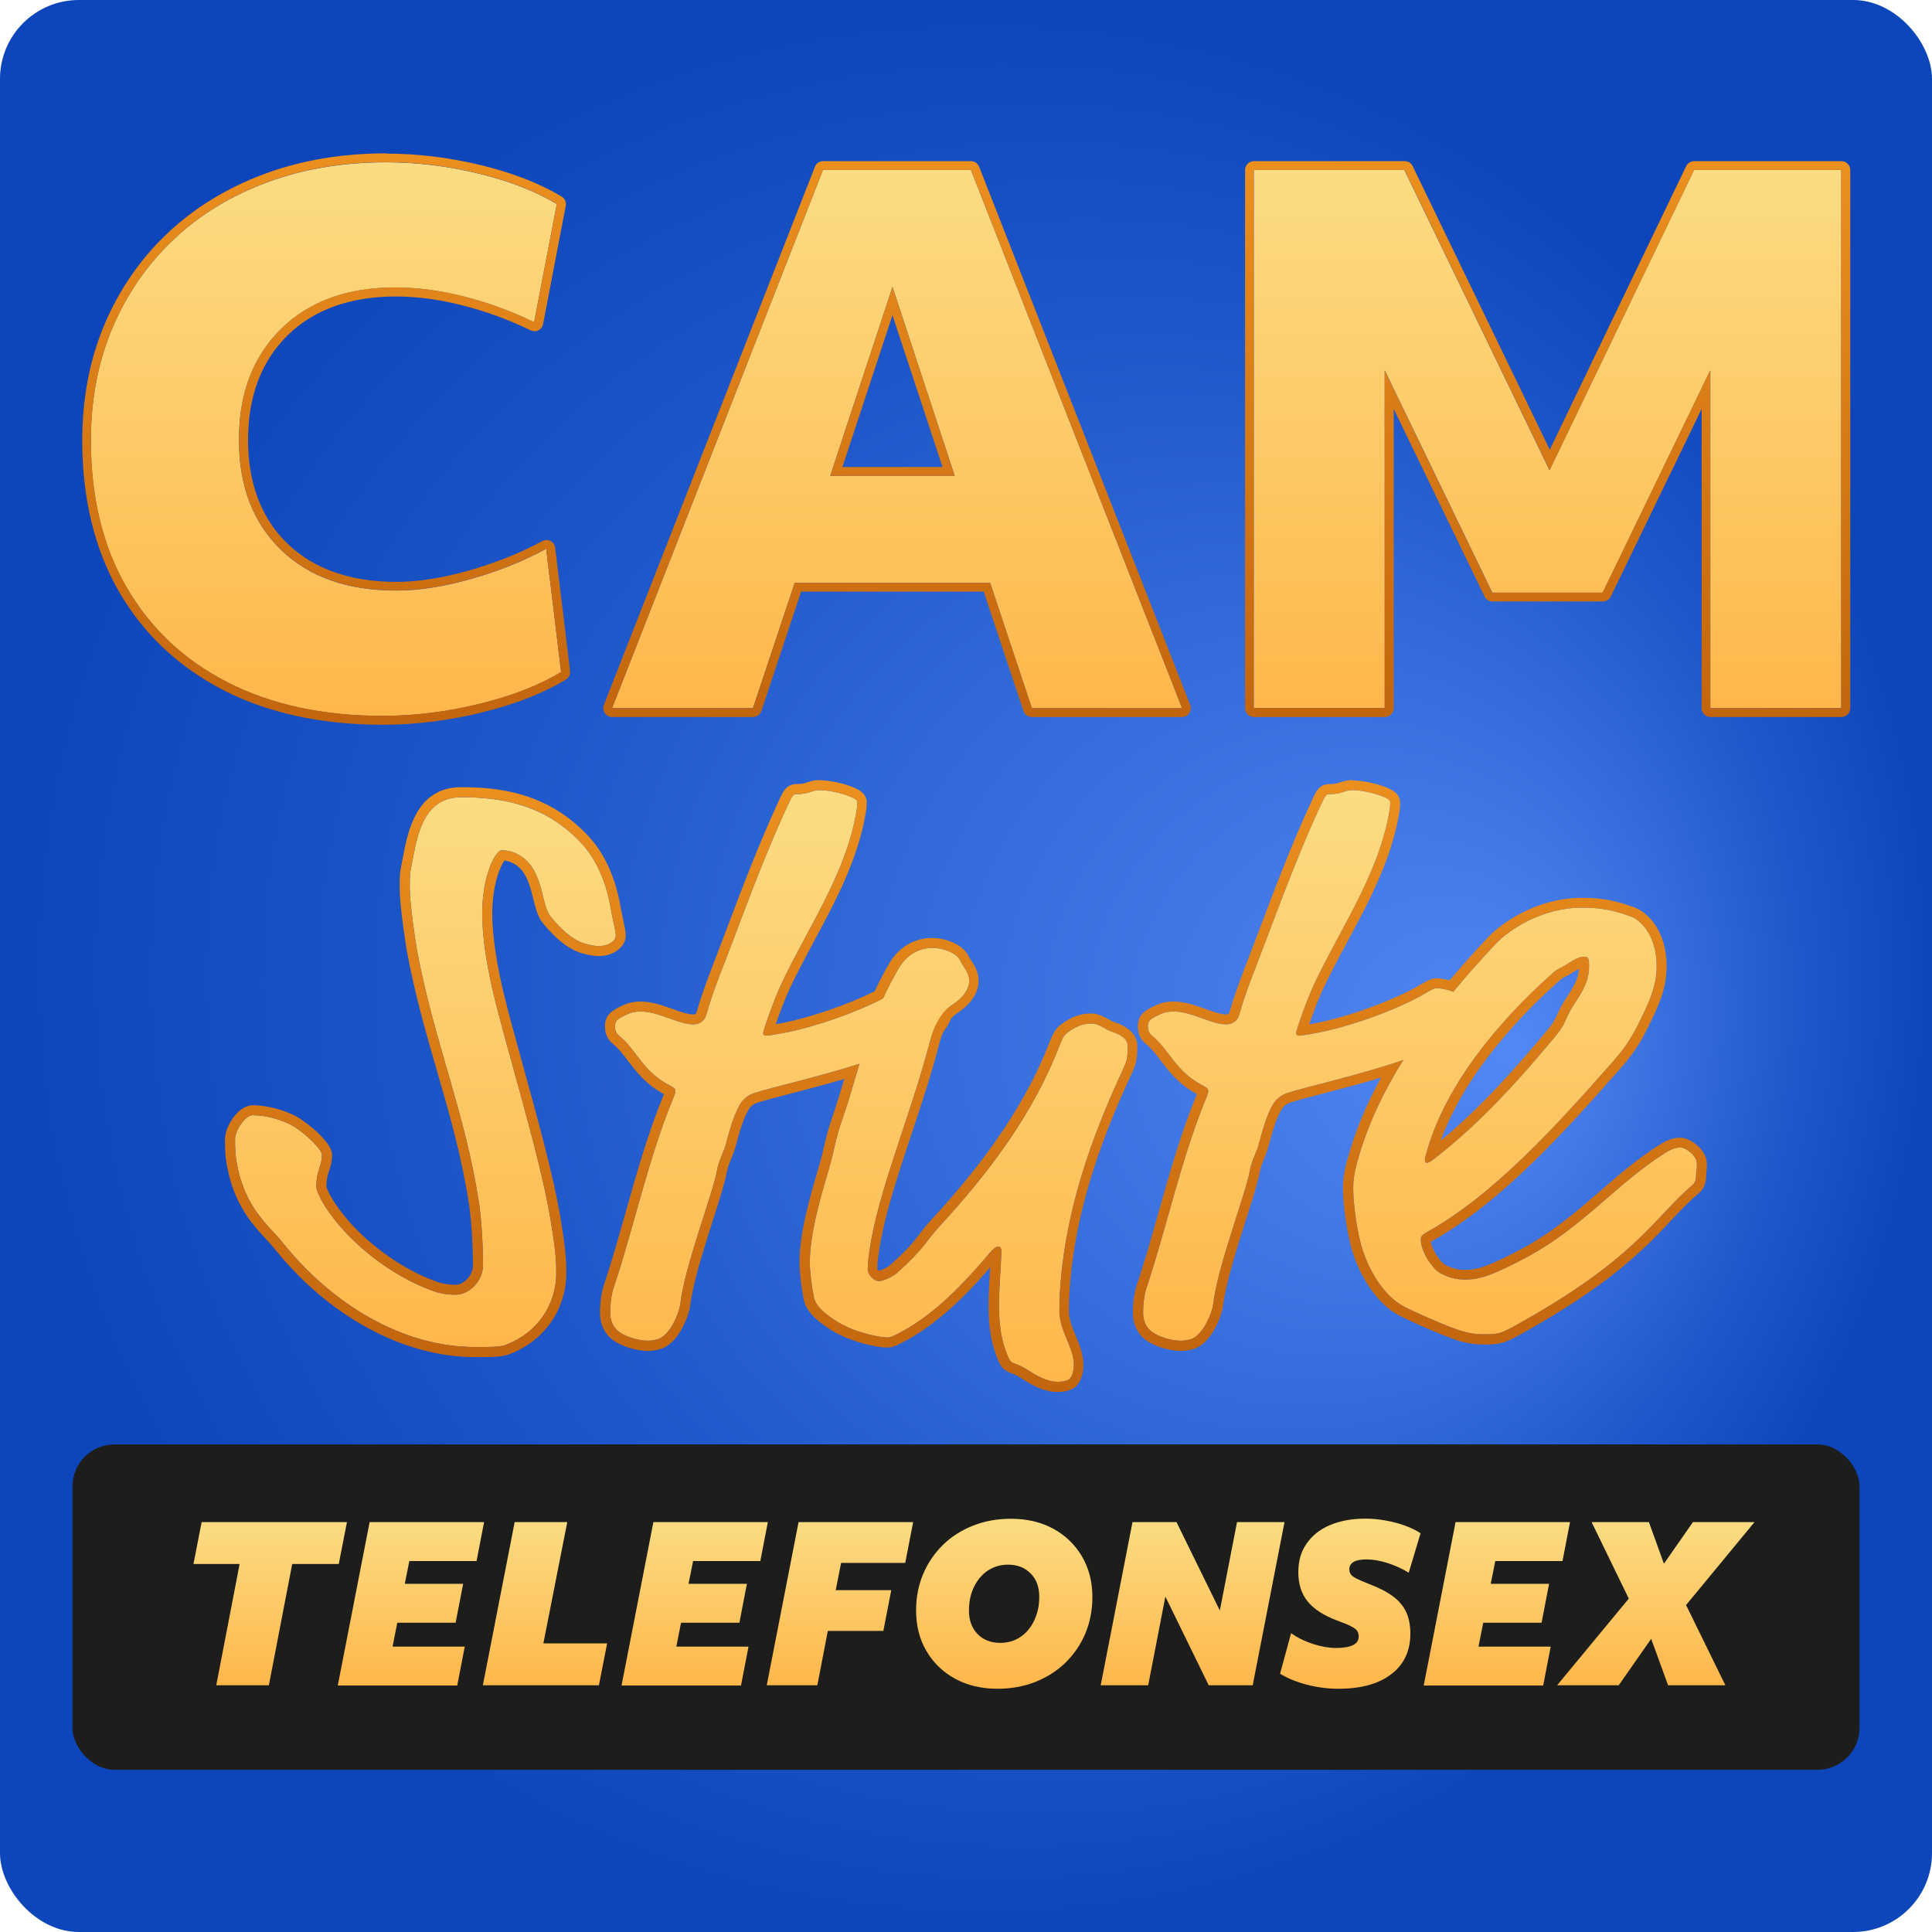
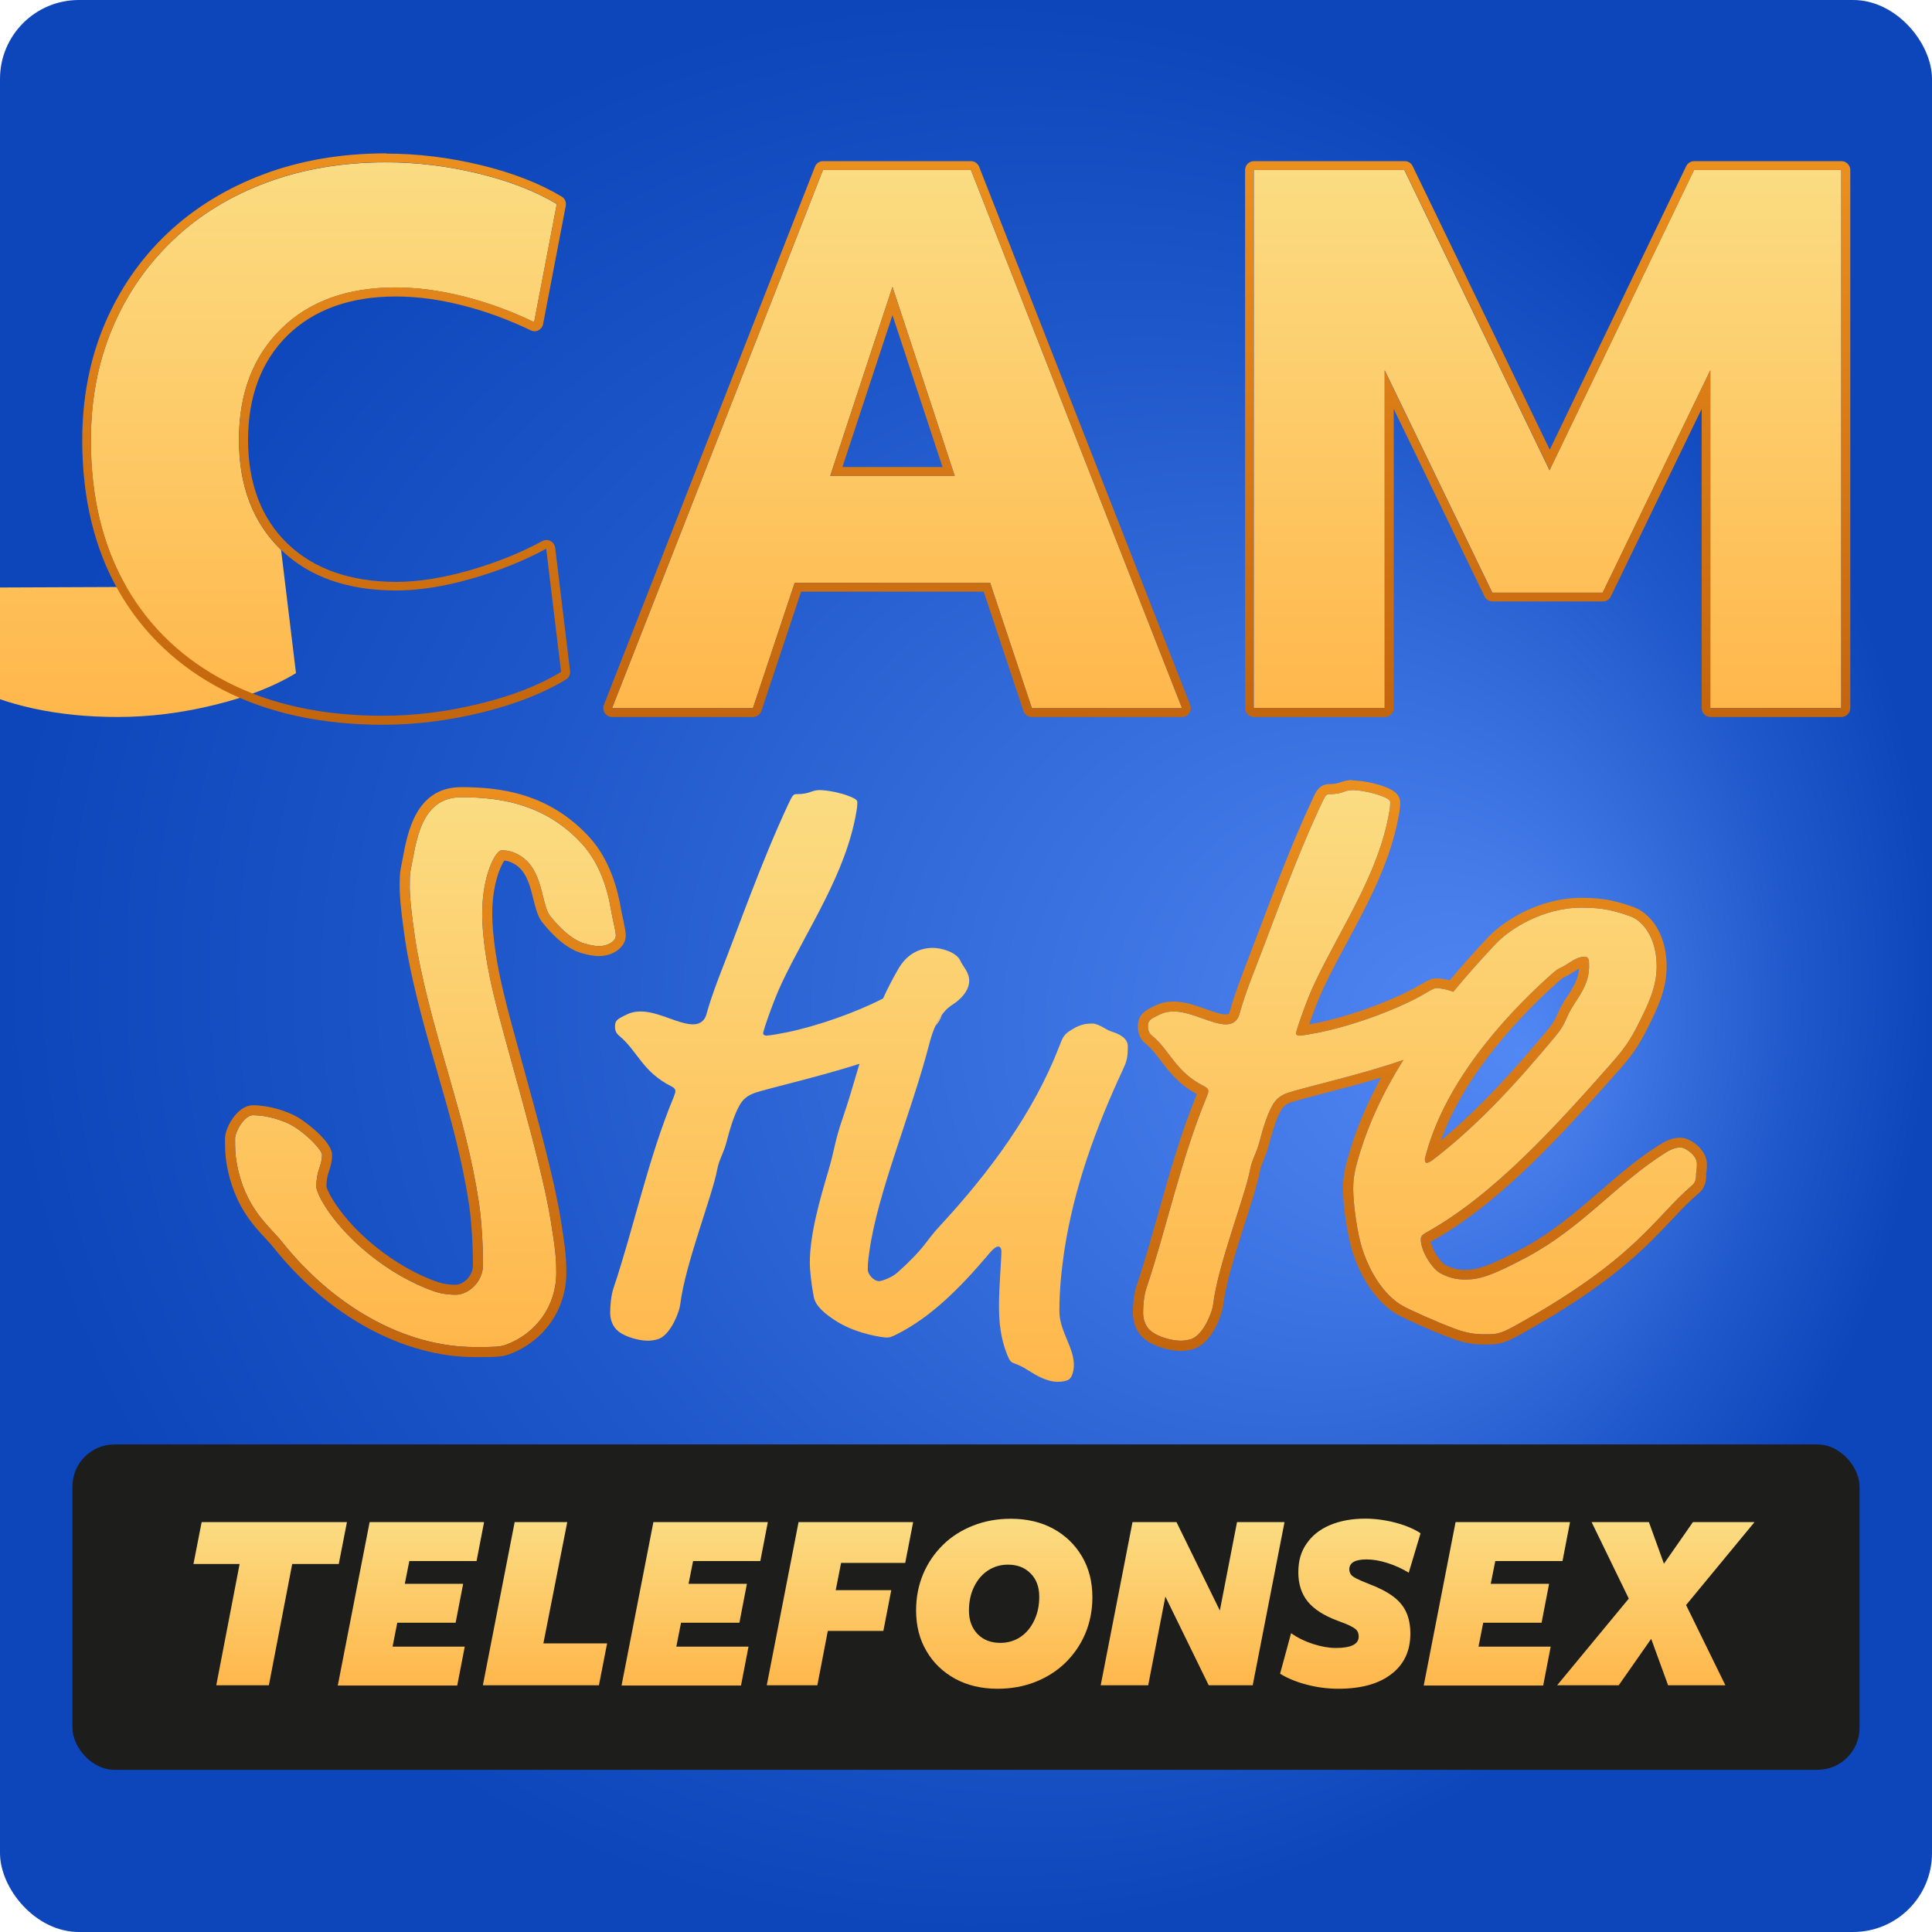
<svg xmlns="http://www.w3.org/2000/svg" xmlns:xlink="http://www.w3.org/1999/xlink" id="a" viewBox="0 0 144 144">
  <defs>
    <style>.aa{fill:url(#j);}.ab{fill:url(#p);}.ac{fill:url(#m);}.ad{fill:url(#r);}.ae{fill:url(#h);}.af{fill:url(#t);}.ag{fill:url(#i);}.ah{fill:url(#l);}.ai{fill:url(#s);}.aj{fill:url(#q);}.ak{fill:url(#f);}.al{fill:url(#g);}.am{fill:url(#n);}.an{fill:url(#e);}.ao{fill:url(#v);}.ap{fill:url(#y);}.aq{fill:url(#o);}.ar{fill:url(#d);}.as{fill:url(#x);}.at{fill:url(#b);}.au{fill:url(#u);}.av{fill:url(#z);}.aw{fill:url(#c);}.ax{fill:url(#w);}.ay{fill:url(#k);}.az{fill:#1d1d1b;}</style>
    <radialGradient id="b" cx="72" cy="72" fx="113.59" fy="78.49" r="72" gradientUnits="userSpaceOnUse">
      <stop offset="0" stop-color="#5288f4" />
      <stop offset=".67" stop-color="#1f58ca" />
      <stop offset="1" stop-color="#0c46ba" />
    </radialGradient>
    <linearGradient id="c" x1="24.29" y1="53.36" x2="24.29" y2="12.09" gradientUnits="userSpaceOnUse">
      <stop offset="0" stop-color="#ffb74b" />
      <stop offset="1" stop-color="#fbdc82" />
    </linearGradient>
    <linearGradient id="d" x1="24.29" y1="54.02" x2="24.29" y2="11.43" gradientUnits="userSpaceOnUse">
      <stop offset="0" stop-color="#c3650d" />
      <stop offset="1" stop-color="#eb8f1e" />
    </linearGradient>
    <linearGradient id="e" x1="66.85" y1="52.78" x2="66.85" y2="12.67" xlink:href="#c" />
    <linearGradient id="f" x1="66.85" y1="53.44" x2="66.85" y2="12.01" xlink:href="#d" />
    <linearGradient id="g" x1="115.33" y1="52.78" x2="115.33" y2="12.67" xlink:href="#c" />
    <linearGradient id="h" x1="115.33" y1="53.44" x2="115.33" y2="12.01" xlink:href="#d" />
    <linearGradient id="i" x1="31.71" y1="100.4" x2="31.71" y2="59.42" xlink:href="#c" />
    <linearGradient id="j" x1="31.71" y1="101.15" x2="31.71" y2="58.67" xlink:href="#d" />
    <linearGradient id="k" x1="69.95" y1="76.49" x2="69.95" y2="75.66" xlink:href="#c" />
    <linearGradient id="l" x1="69.95" y1="77.24" x2="69.95" y2="74.91" xlink:href="#d" />
    <linearGradient id="m" x1="64.77" y1="102.99" x2="64.77" y2="58.89" xlink:href="#c" />
    <linearGradient id="n" x1="64.77" y1="103.74" x2="64.77" y2="58.14" xlink:href="#d" />
    <linearGradient id="o" x1="105.84" y1="99.93" x2="105.84" y2="58.89" xlink:href="#c" />
    <linearGradient id="p" x1="105.84" y1="100.68" x2="105.84" y2="58.14" xlink:href="#d" />
    <linearGradient id="q" x1="20.15" y1="125.61" x2="20.15" y2="113.45" xlink:href="#c" />
    <linearGradient id="r" x1="30.63" y1="125.61" x2="30.63" y2="113.45" xlink:href="#c" />
    <linearGradient id="s" x1="40.63" y1="125.61" x2="40.63" y2="113.45" xlink:href="#c" />
    <linearGradient id="t" x1="51.78" y1="125.61" x2="51.78" y2="113.45" xlink:href="#c" />
    <linearGradient id="u" x1="62.6" y1="125.61" x2="62.6" y2="113.45" xlink:href="#c" />
    <linearGradient id="v" x1="74.85" y1="125.87" x2="74.85" y2="113.19" xlink:href="#c" />
    <linearGradient id="w" x1="88.89" y1="125.61" x2="88.89" y2="113.45" xlink:href="#c" />
    <linearGradient id="x" x1="100.65" y1="125.87" x2="100.65" y2="113.19" xlink:href="#c" />
    <linearGradient id="y" x1="111.57" y1="125.61" x2="111.57" y2="113.45" xlink:href="#c" />
    <linearGradient id="z" x1="123.42" y1="125.61" x2="123.42" y2="113.45" xlink:href="#c" />
  </defs>
  <rect class="at" width="144" height="144" rx="5.88" ry="5.88" />
  <g>
    <g>
      <g>
-         <path class="aw" d="M9.41,43.75c-1.76-3.06-2.64-6.7-2.64-10.92,0-3.06,.54-5.86,1.61-8.39,1.07-2.53,2.59-4.72,4.54-6.57,1.95-1.85,4.27-3.27,6.97-4.27,2.69-1,5.66-1.5,8.89-1.5,2.29,0,4.58,.28,6.89,.84,2.3,.56,4.25,1.32,5.83,2.27l-1.69,8.81c-1.65-.81-3.38-1.44-5.17-1.9-1.79-.46-3.52-.69-5.17-.69-3.59,0-6.43,1.03-8.52,3.09-2.09,2.06-3.14,4.81-3.14,8.26s1.05,6.18,3.14,8.21c2.09,2.02,4.95,3.03,8.58,3.03,1.69,0,3.55-.29,5.59-.87,2.04-.58,3.91-1.33,5.59-2.24l1.11,9.18c-1.62,.99-3.64,1.78-6.07,2.37-2.43,.6-4.84,.9-7.23,.9-4.47,0-8.33-.84-11.58-2.51-3.25-1.67-5.76-4.04-7.52-7.1Z" />
+         <path class="aw" d="M9.41,43.75c-1.76-3.06-2.64-6.7-2.64-10.92,0-3.06,.54-5.86,1.61-8.39,1.07-2.53,2.59-4.72,4.54-6.57,1.95-1.85,4.27-3.27,6.97-4.27,2.69-1,5.66-1.5,8.89-1.5,2.29,0,4.58,.28,6.89,.84,2.3,.56,4.25,1.32,5.83,2.27l-1.69,8.81c-1.65-.81-3.38-1.44-5.17-1.9-1.79-.46-3.52-.69-5.17-.69-3.59,0-6.43,1.03-8.52,3.09-2.09,2.06-3.14,4.81-3.14,8.26s1.05,6.18,3.14,8.21l1.11,9.18c-1.62,.99-3.64,1.78-6.07,2.37-2.43,.6-4.84,.9-7.23,.9-4.47,0-8.33-.84-11.58-2.51-3.25-1.67-5.76-4.04-7.52-7.1Z" />
        <path class="ar" d="M28.78,12.09c2.29,0,4.58,.28,6.89,.84,2.3,.56,4.25,1.32,5.83,2.27l-1.69,8.81c-1.65-.81-3.38-1.44-5.17-1.9-1.79-.46-3.52-.69-5.17-.69-3.59,0-6.43,1.03-8.52,3.09-2.09,2.06-3.14,4.81-3.14,8.26s1.05,6.18,3.14,8.21c2.09,2.02,4.95,3.03,8.58,3.03,1.69,0,3.55-.29,5.59-.87,2.04-.58,3.91-1.33,5.59-2.24l1.11,9.18c-1.62,.99-3.64,1.78-6.07,2.37-2.43,.6-4.84,.9-7.23,.9-4.47,0-8.33-.84-11.58-2.51-3.25-1.67-5.76-4.04-7.52-7.1-1.76-3.06-2.64-6.7-2.64-10.92,0-3.06,.54-5.86,1.61-8.39,1.07-2.53,2.59-4.72,4.54-6.57,1.95-1.85,4.27-3.27,6.97-4.27,2.69-1,5.66-1.5,8.89-1.5m0-.66c-3.3,0-6.37,.52-9.12,1.55-2.76,1.03-5.18,2.51-7.19,4.41-2.01,1.9-3.59,4.19-4.69,6.79-1.1,2.6-1.66,5.51-1.66,8.65,0,4.32,.92,8.11,2.73,11.25,1.82,3.16,4.44,5.63,7.79,7.36,3.33,1.71,7.33,2.58,11.89,2.58,2.43,0,4.92-.31,7.39-.92,2.48-.61,4.59-1.44,6.25-2.45,.22-.13,.34-.39,.31-.64l-1.11-9.18c-.03-.22-.16-.41-.35-.51-.1-.05-.2-.07-.3-.07-.11,0-.22,.03-.31,.08-1.64,.89-3.47,1.62-5.46,2.19-1.97,.56-3.79,.85-5.41,.85-3.43,0-6.16-.96-8.12-2.85-1.95-1.88-2.94-4.49-2.94-7.73s.99-5.87,2.94-7.79c1.96-1.92,4.67-2.9,8.06-2.9,1.59,0,3.27,.22,5.01,.67,1.74,.44,3.44,1.07,5.05,1.85,.09,.04,.19,.07,.29,.07s.2-.02,.29-.07c.18-.09,.31-.26,.35-.47l1.69-8.81c.05-.27-.07-.55-.31-.69-1.63-.98-3.66-1.77-6.01-2.34-2.35-.57-4.72-.86-7.04-.86h0Z" />
      </g>
      <g>
        <path class="an" d="M61.34,12.67h11.03l15.73,40.11h-11.19l-3.11-9.34h-14.57l-3.11,9.34h-10.5L61.34,12.67Zm9.82,22.8l-4.64-14.09-4.64,14.09h9.29Z" />
        <path class="ak" d="M72.37,12.67l15.73,40.11h-11.19l-3.11-9.34h-14.57l-3.11,9.34h-10.5L61.34,12.67h11.03m-10.5,22.8h9.29l-4.64-14.09-4.64,14.09m10.5-23.46h-11.03c-.27,0-.52,.17-.61,.42l-15.73,40.11c-.08,.2-.05,.43,.07,.61s.33,.29,.54,.29h10.5c.28,0,.54-.18,.63-.45l2.96-8.89h13.61l2.96,8.89c.09,.27,.34,.45,.63,.45h11.19c.22,0,.42-.11,.54-.29,.12-.18,.15-.41,.07-.61l-15.73-40.11c-.1-.25-.34-.42-.61-.42h0Zm-9.59,22.8l3.73-11.32,3.73,11.32h-7.46Z" />
      </g>
      <g>
        <path class="al" d="M93.43,12.67h11.24l10.82,22.38,10.77-22.38h10.98V52.78h-9.76V27.6l-8.02,16.57h-8.23l-8.02-16.57v25.17h-9.76V12.67Z" />
        <path class="ae" d="M137.23,12.67V52.78h-9.76V27.6l-8.02,16.57h-8.23l-8.02-16.57v25.17h-9.76V12.67h11.24l10.82,22.38,10.77-22.38h10.98m0-.66h-10.98c-.25,0-.48,.15-.59,.37l-10.17,21.14-10.22-21.14c-.11-.23-.34-.37-.59-.37h-11.24c-.36,0-.66,.3-.66,.66V52.78c0,.36,.3,.66,.66,.66h9.76c.36,0,.66-.3,.66-.66V30.48l6.77,13.98c.11,.23,.34,.37,.59,.37h8.23c.25,0,.48-.14,.59-.37l6.77-13.98v22.3c0,.36,.3,.66,.66,.66h9.76c.36,0,.66-.3,.66-.66V12.67c0-.36-.3-.66-.66-.66h0Z" />
      </g>
    </g>
    <g>
      <g>
        <path class="ag" d="M45.54,67.82c.12,.72,.36,1.56,.36,1.92,0,.42-.6,.78-1.26,.78-.24,0-.6-.06-1.02-.18-1.14-.3-2.22-1.56-2.64-2.1-.66-.9-.48-3.48-2.28-4.5-.42-.24-.78-.36-1.32-.36-.42,0-1.44,1.8-1.44,4.74,0,.66,.06,2.7,.84,5.94,.9,3.84,3.48,12.12,4.26,16.86,.36,2.22,.42,2.88,.42,3.96,0,2.46-1.5,4.5-3.72,5.34-.48,.18-.96,.18-2.34,.18-5.34,0-10.62-3.12-14.4-7.86-.9-1.14-2.76-2.46-3.36-5.88-.12-.66-.12-1.2-.12-1.8,0-.54,.72-1.74,1.32-1.74,1.02,0,2.28,.36,3.06,.84,1.14,.72,2.1,1.8,2.1,2.1,0,.9-.42,1.08-.42,2.4,0,.24,.18,.6,.36,.96,1.56,2.82,5.1,5.7,8.46,6.84,.54,.18,1.08,.24,1.56,.24,.96,0,2.04-.96,2.04-2.22,0-1.56-.12-3.42-.3-4.62-1.02-6.72-3.36-12.06-4.62-18.84-.12-.66-.54-3.48-.54-4.62,0-.6,0-1.02,.06-1.32,.42-1.98,.66-5.46,3.78-5.46s6.36,.6,9,3.48c1.32,1.44,1.92,3.42,2.16,4.92Z" />
        <path class="aa" d="M34.38,59.42c3.18,0,6.36,.6,9,3.48,1.32,1.44,1.92,3.42,2.16,4.92,.12,.72,.36,1.56,.36,1.92,0,.42-.6,.78-1.26,.78-.24,0-.6-.06-1.02-.18-1.14-.3-2.22-1.56-2.64-2.1-.66-.9-.48-3.48-2.28-4.5-.42-.24-.78-.36-1.32-.36-.42,0-1.44,1.8-1.44,4.74,0,.66,.06,2.7,.84,5.94,.9,3.84,3.48,12.12,4.26,16.86,.36,2.22,.42,2.88,.42,3.96,0,2.46-1.5,4.5-3.72,5.34-.48,.18-.96,.18-2.34,.18-5.34,0-10.62-3.12-14.4-7.86-.9-1.14-2.76-2.46-3.36-5.88-.12-.66-.12-1.2-.12-1.8,0-.54,.72-1.74,1.32-1.74,1.02,0,2.28,.36,3.06,.84,1.14,.72,2.1,1.8,2.1,2.1,0,.9-.42,1.08-.42,2.4,0,.24,.18,.6,.36,.96,1.56,2.82,5.1,5.7,8.46,6.84,.54,.18,1.08,.24,1.56,.24,.96,0,2.04-.96,2.04-2.22,0-1.56-.12-3.42-.3-4.62-1.02-6.72-3.36-12.06-4.62-18.84-.12-.66-.54-3.48-.54-4.62,0-.6,0-1.02,.06-1.32,.42-1.98,.66-5.46,3.78-5.46m0-.75c-3.38,0-4,3.34-4.37,5.34-.05,.25-.09,.49-.14,.72-.08,.38-.08,.84-.08,1.48,0,1.27,.45,4.22,.55,4.75,.59,3.19,1.43,6.09,2.24,8.89,.95,3.28,1.84,6.39,2.38,9.93,.17,1.16,.29,2.97,.29,4.51,0,.88-.78,1.47-1.29,1.47-.48,0-.92-.07-1.32-.2-3.17-1.08-6.56-3.81-8.04-6.49-.09-.18-.25-.5-.27-.62,0-.58,.1-.88,.2-1.19,.1-.31,.22-.66,.22-1.19,0-.89-1.68-2.25-2.45-2.73-.93-.57-2.32-.96-3.46-.96s-2.07,1.65-2.07,2.49c0,.62,0,1.21,.13,1.93,.52,2.95,1.9,4.45,2.92,5.54,.23,.25,.43,.47,.59,.67,4.07,5.1,9.67,8.14,14.99,8.14,1.45,0,2,0,2.6-.23,2.56-.97,4.21-3.34,4.21-6.04,0-1.11-.06-1.78-.43-4.08-.51-3.1-1.75-7.57-2.84-11.52-.57-2.08-1.12-4.04-1.43-5.39-.74-3.08-.82-5.06-.82-5.77,0-2.22,.62-3.59,.9-3.98,.26,.02,.46,.1,.74,.25,.9,.51,1.18,1.63,1.42,2.62,.17,.66,.31,1.24,.62,1.67,.58,.75,1.74,2.04,3.05,2.38,.32,.09,.8,.2,1.21,.2,1.11,0,2.01-.69,2.01-1.53,0-.29-.09-.68-.19-1.17-.06-.28-.13-.59-.18-.87-.2-1.24-.77-3.58-2.35-5.3-3.03-3.3-6.69-3.72-9.55-3.72h0Z" />
      </g>
      <g>
        <path class="ay" d="M69.71,76.49c.24-.27,.4-.55,.48-.83-.17,.21-.33,.49-.48,.83Z" />
-         <path class="ah" d="M70.19,75.66h0m0,0c-.08,.28-.24,.56-.48,.83,.15-.34,.31-.62,.48-.83m0-.75s-.03,0-.05,0c-.13,0-.25,.05-.36,.12,0,0,0,0,0,0,0,0,0,0,0,0-.06,.04-.11,.08-.16,.13,0,0,0,0,0,0,0,0,0,0,0,0,0,0-.02,.02-.03,.03-.21,.26-.4,.58-.58,.99-.15,.34-.03,.73,.28,.93,.12,.08,.27,.12,.4,.12,.21,0,.41-.09,.56-.25,.3-.33,.5-.69,.62-1.06,.03-.08,.05-.18,.05-.27,0-.41-.33-.75-.74-.75,0,0,0,0,0,0h0Zm0,1.5h0Z" />
      </g>
      <g>
        <path class="ac" d="M79.32,93.27c-.18,1.26-.36,2.76-.36,4.44,0,1.5,1.08,2.7,1.08,4.02,0,.42-.12,.9-.36,1.08-.18,.12-.48,.18-.84,.18-.84,0-1.62-.48-2.28-.9-1.14-.72-1.14-.24-1.5-1.14-.48-1.2-.6-2.4-.6-3.6,0-1.5,.18-3.48,.18-4.08,0-.18-.06-.36-.24-.36-.24,0-.6,.42-.84,.72-2.04,2.4-4.2,4.56-6.72,5.82-.48,.24-.54,.24-.78,.24s-2.1-.24-3.6-1.14c-1.08-.66-1.68-1.26-1.8-1.86-.18-.9-.3-1.98-.3-2.58,0-2.16,.78-4.8,1.38-6.84,.48-1.62,.48-2.22,1.02-3.78,.48-1.37,.87-2.77,1.3-4.2-2.92,.94-6.72,1.81-7.78,2.16-.54,.18-.9,.48-1.14,.9-.48,.84-.78,1.98-1.02,2.88-.18,.66-.54,1.26-.66,1.92-.36,1.98-2.4,7.08-2.76,10.08-.06,.54-.66,2.1-1.5,2.52-.24,.12-.66,.18-.9,.18-.72,0-1.68-.3-2.16-.66-.48-.36-.66-.9-.66-1.44,0-.48,.06-1.26,.24-1.8,1.5-4.44,2.58-9.66,4.5-14.28,.06-.18,.12-.3,.12-.42s-.06-.24-.3-.36c-2.16-1.08-2.52-2.64-3.9-3.78-.3-.24-.3-.54-.3-.72,0-.42,.24-.54,.72-.78,.36-.18,.66-.3,1.2-.3,1.32,0,2.82,.96,3.9,.96,.54,0,.9-.3,1.02-.84,.18-.66,.48-1.56,.96-2.82,1.44-3.66,3.06-8.34,5.1-12.72,.36-.78,.42-.78,.66-.78,.96,0,1.08-.3,1.68-.3,.54,0,1.56,.18,2.28,.48,.3,.12,.54,.24,.54,.42,0,.12,0,.3-.06,.66-.78,4.68-3.66,8.76-5.58,12.84-.6,1.26-1.38,3.54-1.38,3.72,0,.12,.12,.18,.24,.18,.18,0,.9-.12,1.5-.24,2.3-.47,5.19-1.49,7.2-2.53,.33-.73,.71-1.47,1.14-2.21,.66-1.14,1.62-1.56,2.58-1.56,.6,0,1.74,.3,2.04,.96,.18,.42,.66,.84,.66,1.5,0,.48-.3,1.14-1.2,1.74-.24,.15-.55,.38-.85,.81-.17,.21-.33,.49-.48,.83h0c-.15,.33-.29,.72-.41,1.18-1.38,5.34-3.9,11.22-4.5,15.6-.12,.78-.12,1.08-.12,1.38s.42,.84,.84,.84c.18,0,.9-.24,1.32-.6,2.16-1.92,2.16-2.4,3.18-3.48,3.72-4.02,7.02-8.46,8.94-13.44,.3-.78,.36-.9,1.08-1.32,.54-.3,.9-.36,1.38-.36s1.02,.48,1.44,.6c.96,.3,1.2,.72,1.2,1.08,0,.96-.12,1.2-.36,1.74-2.04,4.38-3.66,8.82-4.38,13.56Z" />
-         <path class="am" d="M61.08,58.89c.54,0,1.56,.18,2.28,.48,.3,.12,.54,.24,.54,.42,0,.12,0,.3-.06,.66-.78,4.68-3.66,8.76-5.58,12.84-.6,1.26-1.38,3.54-1.38,3.72,0,.12,.12,.18,.24,.18,.18,0,.9-.12,1.5-.24,2.3-.47,5.19-1.49,7.2-2.53,.33-.73,.71-1.47,1.14-2.21,.66-1.14,1.62-1.56,2.58-1.56,.6,0,1.74,.3,2.04,.96,.18,.42,.66,.84,.66,1.5,0,.48-.3,1.14-1.2,1.74-.24,.15-.55,.38-.85,.81-.17,.21-.33,.49-.48,.83h0c-.15,.33-.29,.72-.41,1.18-1.38,5.34-3.9,11.22-4.5,15.6-.12,.78-.12,1.08-.12,1.38s.42,.84,.84,.84c.18,0,.9-.24,1.32-.6,2.16-1.92,2.16-2.4,3.18-3.48,3.72-4.02,7.02-8.46,8.94-13.44,.3-.78,.36-.9,1.08-1.32,.54-.3,.9-.36,1.38-.36s1.02,.48,1.44,.6c.96,.3,1.2,.72,1.2,1.08,0,.96-.12,1.2-.36,1.74-2.04,4.38-3.66,8.82-4.38,13.56-.18,1.26-.36,2.76-.36,4.44,0,1.5,1.08,2.7,1.08,4.02,0,.42-.12,.9-.36,1.08-.18,.12-.48,.18-.84,.18-.84,0-1.62-.48-2.28-.9-1.14-.72-1.14-.24-1.5-1.14-.48-1.2-.6-2.4-.6-3.6,0-1.5,.18-3.48,.18-4.08,0-.18-.06-.36-.24-.36-.24,0-.6,.42-.84,.72-2.04,2.4-4.2,4.56-6.72,5.82-.48,.24-.54,.24-.78,.24s-2.1-.24-3.6-1.14c-1.08-.66-1.68-1.26-1.8-1.86-.18-.9-.3-1.98-.3-2.58,0-2.16,.78-4.8,1.38-6.84,.48-1.62,.48-2.22,1.02-3.78,.48-1.37,.87-2.77,1.3-4.2-2.92,.94-6.72,1.81-7.78,2.16-.54,.18-.9,.48-1.14,.9-.48,.84-.78,1.98-1.02,2.88-.18,.66-.54,1.26-.66,1.92-.36,1.98-2.4,7.08-2.76,10.08-.06,.54-.66,2.1-1.5,2.52-.24,.12-.66,.18-.9,.18-.72,0-1.68-.3-2.16-.66-.48-.36-.66-.9-.66-1.44,0-.48,.06-1.26,.24-1.8,1.5-4.44,2.58-9.66,4.5-14.28,.06-.18,.12-.3,.12-.42s-.06-.24-.3-.36c-2.16-1.08-2.52-2.64-3.9-3.78-.3-.24-.3-.54-.3-.72,0-.42,.24-.54,.72-.78,.36-.18,.66-.3,1.2-.3,1.32,0,2.82,.96,3.9,.96,.54,0,.9-.3,1.02-.84,.18-.66,.48-1.56,.96-2.82,1.44-3.66,3.06-8.34,5.1-12.72,.36-.78,.42-.78,.66-.78,.96,0,1.08-.3,1.68-.3m0-.75c-.39,0-.66,.09-.87,.16-.21,.07-.4,.14-.81,.14-.78,0-1.02,.51-1.34,1.22-1.48,3.19-2.75,6.54-3.87,9.51-.43,1.14-.85,2.24-1.24,3.25-.46,1.22-.79,2.16-.99,2.9-.06,.26-.14,.29-.3,.29-.38,0-.93-.19-1.51-.4-.74-.26-1.57-.56-2.39-.56-.72,0-1.14,.18-1.54,.38-.51,.25-1.13,.57-1.13,1.45,0,.23,0,.84,.58,1.31,.45,.37,.8,.83,1.16,1.31,.62,.81,1.31,1.72,2.66,2.45-1.18,2.85-2.04,5.9-2.87,8.85-.54,1.9-1.04,3.7-1.62,5.4-.27,.8-.28,1.84-.28,2.04,0,.85,.34,1.58,.96,2.04,.62,.46,1.74,.81,2.61,.81,.25,0,.83-.05,1.24-.26,1.16-.58,1.84-2.46,1.91-3.11,.21-1.71,1-4.18,1.69-6.36,.49-1.51,.9-2.82,1.06-3.67,.05-.3,.18-.6,.31-.93,.12-.29,.24-.59,.33-.92,.24-.9,.52-1.96,.95-2.71,.16-.27,.38-.45,.73-.56,.39-.13,1.24-.35,2.23-.61,1.2-.31,2.73-.71,4.19-1.14-.29,.97-.57,1.9-.89,2.83-.32,.92-.46,1.53-.61,2.16-.11,.48-.22,.97-.43,1.65-.63,2.16-1.41,4.8-1.41,7.05,0,.67,.13,1.82,.31,2.73,.16,.81,.84,1.56,2.14,2.35,1.59,.95,3.57,1.25,3.99,1.25s.58-.05,1.12-.32c2.69-1.35,4.95-3.68,6.65-5.65-.05,.87-.12,1.95-.12,2.88,0,1.55,.2,2.75,.65,3.88,.27,.69,.49,.92,1.04,1.12,.17,.06,.38,.14,.75,.38,.63,.4,1.6,1.02,2.68,1.02,.53,0,.95-.1,1.26-.31,.65-.48,.69-1.43,.69-1.7,0-.79-.29-1.49-.57-2.17-.26-.63-.51-1.23-.51-1.85,0-1.64,.18-3.11,.35-4.33,.63-4.13,2-8.37,4.32-13.35l.03-.06c.27-.6,.4-.96,.4-2,0-.57-.3-1.35-1.73-1.8-.1-.03-.27-.12-.4-.2-.35-.19-.78-.44-1.26-.44-.57,0-1.06,.08-1.74,.45-.89,.52-1.06,.79-1.42,1.71-1.65,4.27-4.52,8.59-8.79,13.2-.37,.4-.63,.73-.87,1.05-.44,.58-.9,1.18-2.26,2.38-.22,.18-.61,.34-.8,.39-.04-.03-.09-.09-.11-.14,0-.26,0-.53,.11-1.2,.35-2.56,1.37-5.63,2.45-8.89,.73-2.19,1.48-4.46,2.04-6.64,.1-.4,.23-.75,.36-1.04,.01-.03,.02-.06,.03-.08,.12-.26,.23-.46,.35-.6,.01-.01,.02-.03,.03-.04,.23-.33,.46-.49,.63-.6,.99-.66,1.55-1.52,1.55-2.38,0-.67-.31-1.15-.54-1.5-.07-.11-.15-.22-.18-.29-.47-1.03-1.92-1.41-2.73-1.41-1.36,0-2.51,.69-3.23,1.93-.39,.67-.75,1.35-1.06,2.04-1.95,.98-4.64,1.91-6.78,2.35-.21,.04-.42,.08-.6,.11,.27-.78,.7-1.94,1.07-2.72,.54-1.14,1.14-2.27,1.78-3.46,1.61-3,3.28-6.11,3.86-9.58,.07-.42,.07-.65,.07-.78,0-.71-.71-1-1.01-1.12-.83-.35-1.94-.53-2.56-.53h0Z" />
      </g>
      <g>
        <path class="aq" d="M125.28,85.53c-.24,0-.54,0-1.2,.42-3.6,2.28-6.12,5.52-10.26,7.74-2.7,1.44-3.6,1.68-4.62,1.68-.6,0-1.2-.12-1.86-.48-.54-.3-1.44-1.56-1.44-2.52,0-.18,.06-.3,.36-.48,5.1-2.82,9.78-8.04,13.92-12.72,.84-.96,1.32-1.62,1.92-2.82,.72-1.44,1.38-2.76,1.38-4.32,0-2.4-1.26-3.48-1.92-3.72-1.2-.42-2.04-.66-3.66-.66-2.94,0-5.4,1.62-6.42,2.7-1.09,1.16-2.16,2.35-3.16,3.57-.46-.17-.92-.27-1.28-.27-.12,0-.36,.12-.66,.3-1.98,1.2-5.4,2.46-8.04,3-.6,.12-1.32,.24-1.5,.24-.12,0-.24-.06-.24-.18,0-.18,.78-2.46,1.38-3.72,1.92-4.08,4.8-8.16,5.58-12.84,.06-.36,.06-.54,.06-.66,0-.18-.24-.3-.54-.42-.72-.3-1.74-.48-2.28-.48-.6,0-.72,.3-1.68,.3-.24,0-.3,0-.66,.78-2.04,4.38-3.66,9.06-5.1,12.72-.48,1.26-.78,2.16-.96,2.82-.12,.54-.48,.84-1.02,.84-1.08,0-2.58-.96-3.9-.96-.54,0-.84,.12-1.2,.3-.48,.24-.72,.36-.72,.78,0,.18,0,.48,.3,.72,1.38,1.14,1.74,2.7,3.9,3.78,.24,.12,.3,.24,.3,.36s-.06,.24-.12,.42c-1.92,4.62-3,9.84-4.5,14.28-.18,.54-.24,1.32-.24,1.8,0,.54,.18,1.08,.66,1.44,.48,.36,1.44,.66,2.16,.66,.24,0,.66-.06,.9-.18,.84-.42,1.44-1.98,1.5-2.52,.36-3,2.4-8.1,2.76-10.08,.12-.66,.48-1.26,.66-1.92,.24-.9,.54-2.04,1.02-2.88,.24-.42,.6-.72,1.14-.9,1.16-.39,5.61-1.39,8.6-2.45-1.5,2.39-2.7,4.92-3.44,7.61-.24,.84-.3,1.44-.3,1.98,0,1.14,.3,3.42,.72,4.62,.66,1.98,1.8,3.48,3,4.14,.42,.24,2.52,1.2,3.84,1.68,.96,.36,1.56,.42,2.28,.42,.78,0,1.08,0,2.16-.6,9.12-5.04,10.38-8.04,13.26-10.5,.3-.24,.3-.6,.3-.84,0-.18,.06-.24,.06-.78,0-.6-.84-1.2-1.2-1.2Zm-9.66-12.9c.6-.54,.54-.36,1.2-.78,.54-.36,.9-.54,1.26-.54s.36,.24,.36,.72c0,1.08-.48,1.86-1.08,2.76-.78,1.2-.54,1.38-1.44,2.46-2.7,3.24-5.64,6.54-9.18,9.24-.18,.12-.3,.18-.42,.18-.06,0-.12-.06-.12-.3,1.32-5.34,5.52-10.26,9.42-13.74Z" />
        <path class="ab" d="M100.8,58.89c.54,0,1.56,.18,2.28,.48,.3,.12,.54,.24,.54,.42,0,.12,0,.3-.06,.66-.78,4.68-3.66,8.76-5.58,12.84-.6,1.26-1.38,3.54-1.38,3.72,0,.12,.12,.18,.24,.18,.18,0,.9-.12,1.5-.24,2.64-.54,6.06-1.8,8.04-3,.3-.18,.54-.3,.66-.3,.36,0,.82,.1,1.28,.27,1-1.22,2.07-2.41,3.16-3.57,1.02-1.08,3.48-2.7,6.42-2.7,1.62,0,2.46,.24,3.66,.66,.66,.24,1.92,1.32,1.92,3.72,0,1.56-.66,2.88-1.38,4.32-.6,1.2-1.08,1.86-1.92,2.82-4.14,4.68-8.82,9.9-13.92,12.72-.3,.18-.36,.3-.36,.48,0,.96,.9,2.22,1.44,2.52,.66,.36,1.26,.48,1.86,.48,1.02,0,1.92-.24,4.62-1.68,4.14-2.22,6.66-5.46,10.26-7.74,.66-.42,.96-.42,1.2-.42,.36,0,1.2,.6,1.2,1.2,0,.54-.06,.6-.06,.78,0,.24,0,.6-.3,.84-2.88,2.46-4.14,5.46-13.26,10.5-1.08,.6-1.38,.6-2.16,.6-.72,0-1.32-.06-2.28-.42-1.32-.48-3.42-1.44-3.84-1.68-1.2-.66-2.34-2.16-3-4.14-.42-1.2-.72-3.48-.72-4.62,0-.54,.06-1.14,.3-1.98,.74-2.69,1.94-5.22,3.44-7.61-2.99,1.06-7.44,2.06-8.6,2.45-.54,.18-.9,.48-1.14,.9-.48,.84-.78,1.98-1.02,2.88-.18,.66-.54,1.26-.66,1.92-.36,1.98-2.4,7.08-2.76,10.08-.06,.54-.66,2.1-1.5,2.52-.24,.12-.66,.18-.9,.18-.72,0-1.68-.3-2.16-.66-.48-.36-.66-.9-.66-1.44,0-.48,.06-1.26,.24-1.8,1.5-4.44,2.58-9.66,4.5-14.28,.06-.18,.12-.3,.12-.42s-.06-.24-.3-.36c-2.16-1.08-2.52-2.64-3.9-3.78-.3-.24-.3-.54-.3-.72,0-.42,.24-.54,.72-.78,.36-.18,.66-.3,1.2-.3,1.32,0,2.82,.96,3.9,.96,.54,0,.9-.3,1.02-.84,.18-.66,.48-1.56,.96-2.82,1.44-3.66,3.06-8.34,5.1-12.72,.36-.78,.42-.78,.66-.78,.96,0,1.08-.3,1.68-.3m5.52,27.78c.12,0,.24-.06,.42-.18,3.54-2.7,6.48-6,9.18-9.24,.9-1.08,.66-1.26,1.44-2.46,.6-.9,1.08-1.68,1.08-2.76,0-.48,0-.72-.36-.72s-.72,.18-1.26,.54c-.66,.42-.6,.24-1.2,.78-3.9,3.48-8.1,8.4-9.42,13.74,0,.24,.06,.3,.12,.3m-5.52-28.53c-.39,0-.66,.09-.87,.16-.21,.07-.4,.14-.81,.14-.78,0-1.02,.51-1.34,1.22-1.48,3.19-2.75,6.54-3.87,9.51-.43,1.14-.85,2.24-1.24,3.25-.46,1.22-.79,2.16-.99,2.9-.06,.26-.14,.29-.3,.29-.38,0-.93-.19-1.51-.4-.74-.26-1.57-.56-2.39-.56-.72,0-1.14,.18-1.54,.38-.51,.25-1.13,.57-1.13,1.45,0,.23,0,.84,.58,1.31,.45,.37,.8,.83,1.16,1.31,.62,.81,1.31,1.72,2.66,2.45-1.18,2.85-2.04,5.9-2.87,8.85-.54,1.9-1.04,3.7-1.62,5.4-.27,.8-.28,1.84-.28,2.04,0,.85,.34,1.58,.96,2.04,.62,.46,1.74,.81,2.61,.81,.25,0,.83-.05,1.24-.26,1.16-.58,1.84-2.46,1.91-3.11,.21-1.71,1-4.18,1.69-6.36,.49-1.51,.9-2.82,1.06-3.67,.05-.3,.18-.6,.31-.93,.12-.29,.24-.59,.33-.93,.24-.9,.52-1.96,.95-2.71,.16-.27,.38-.45,.73-.56,.39-.13,1.25-.36,2.25-.62,1.3-.34,2.93-.76,4.46-1.22-1.12,2.03-1.95,4.04-2.51,6.09-.23,.79-.33,1.46-.33,2.18,0,1.27,.33,3.62,.76,4.87,.69,2.07,1.94,3.78,3.35,4.55,.46,.26,2.58,1.23,3.95,1.73,1.04,.39,1.72,.47,2.54,.47,.91,0,1.32-.03,2.52-.69,6.81-3.77,9.32-6.42,11.33-8.55,.71-.76,1.33-1.41,2.06-2.03,.56-.45,.56-1.12,.56-1.41,0-.02,0-.04,0-.06,.02-.13,.05-.32,.05-.72,0-1.04-1.22-1.95-1.95-1.95-.38,0-.82,.04-1.6,.54-1.63,1.03-3.05,2.26-4.43,3.46-1.74,1.5-3.53,3.05-5.78,4.26-2.55,1.36-3.38,1.59-4.27,1.59-.55,0-1.01-.12-1.5-.39-.3-.17-.94-1.05-1.04-1.71,5.31-2.94,10.17-8.44,14.08-12.86,.83-.95,1.38-1.67,2.03-2.98,.75-1.5,1.46-2.92,1.46-4.66,0-2.8-1.52-4.1-2.41-4.42-1.22-.43-2.15-.71-3.92-.71-3.31,0-5.94,1.84-6.97,2.93-1.1,1.17-2.04,2.23-2.87,3.22-.37-.1-.72-.15-1.02-.15-.27,0-.55,.11-1.05,.41-1.86,1.13-5.22,2.38-7.8,2.91-.21,.04-.42,.08-.6,.11,.27-.78,.7-1.94,1.07-2.72,.54-1.14,1.14-2.27,1.78-3.45,1.61-3,3.28-6.11,3.86-9.58,.07-.42,.07-.65,.07-.78,0-.71-.71-1-1.01-1.12-.83-.35-1.94-.53-2.56-.53h0Zm6.59,26.87c1.83-5.12,6.16-9.53,8.73-11.82,.3-.27,.36-.3,.52-.38,.13-.06,.3-.15,.59-.33,.19-.12,.34-.22,.46-.28-.05,.77-.41,1.37-.95,2.18-.38,.58-.54,.95-.68,1.25-.16,.35-.27,.61-.72,1.14-2.35,2.82-4.93,5.74-7.95,8.24h0Z" />
      </g>
    </g>
    <rect class="az" x="5.4" y="107.66" width="133.2" height="24.25" rx="3.13" ry="3.13" />
    <g>
      <path class="aj" d="M16.12,125.61l1.74-9.04h-3.44l.61-3.12h10.83l-.61,3.12h-3.47l-1.74,9.04h-3.92Z" />
      <path class="ad" d="M25.18,125.61l2.37-12.16h8.53l-.56,2.9h-5.01l-.34,1.7h4.35l-.56,2.9h-4.35l-.35,1.78h5.38l-.56,2.9h-8.9Z" />
      <path class="ai" d="M35.99,125.61l2.37-12.16h3.92l-1.78,9.04h4.75l-.61,3.12h-8.66Z" />
      <path class="af" d="M46.33,125.61l2.37-12.16h8.53l-.56,2.9h-5.01l-.34,1.7h4.35l-.56,2.9h-4.35l-.35,1.78h5.38l-.56,2.9h-8.9Z" />
      <path class="au" d="M57.15,125.61l2.37-12.16h8.54l-.59,3.04h-4.78l-.4,2.03h4.14l-.59,3.04h-4.14l-.78,4.05h-3.76Z" />
      <path class="ao" d="M74.34,125.87c-1.18,0-2.23-.25-3.14-.74-.91-.5-1.63-1.18-2.14-2.06-.52-.87-.78-1.89-.78-3.04,0-.98,.18-1.89,.53-2.72s.85-1.55,1.48-2.17,1.38-1.09,2.24-1.43c.86-.34,1.8-.51,2.82-.51,1.19,0,2.25,.25,3.15,.74s1.62,1.18,2.14,2.06c.52,.88,.78,1.89,.78,3.04,0,.98-.18,1.89-.53,2.72s-.85,1.55-1.48,2.17c-.63,.61-1.38,1.09-2.24,1.43-.86,.34-1.8,.51-2.82,.51Zm.22-3.42c.56,0,1.06-.15,1.5-.44,.43-.29,.77-.7,1.02-1.22,.25-.52,.38-1.11,.38-1.77,0-.73-.21-1.31-.64-1.74-.43-.44-.99-.66-1.7-.66-.55,0-1.05,.15-1.49,.44-.44,.29-.78,.7-1.03,1.21s-.38,1.1-.38,1.78c0,.71,.21,1.29,.64,1.74,.43,.44,.99,.66,1.7,.66Z" />
      <path class="ax" d="M82.04,125.61l2.37-12.16h3.28l3.23,6.59,1.28-6.59h3.54l-2.37,12.16h-3.28l-3.23-6.61-1.28,6.61h-3.54Z" />
      <path class="as" d="M99.75,125.87c-.78,0-1.56-.1-2.33-.3-.77-.2-1.44-.47-2.01-.82l.82-3.02c.47,.33,1.01,.6,1.63,.8,.62,.2,1.19,.3,1.71,.3,1.13,0,1.7-.28,1.7-.85,0-.17-.04-.31-.11-.42-.07-.11-.22-.22-.45-.34-.22-.12-.56-.26-1.01-.42-1.02-.38-1.77-.86-2.23-1.43-.46-.57-.7-1.29-.7-2.17s.2-1.55,.61-2.14c.41-.6,.98-1.06,1.73-1.38s1.63-.49,2.66-.49c.5,0,1,.05,1.51,.14,.51,.09,.99,.22,1.44,.38,.45,.17,.84,.35,1.16,.57l-.88,2.94c-.5-.31-1.04-.55-1.61-.73-.57-.18-1.09-.26-1.54-.26-.85,0-1.28,.25-1.28,.74,0,.14,.04,.26,.11,.37,.07,.11,.22,.21,.43,.32,.21,.11,.52,.24,.93,.4,.76,.29,1.36,.6,1.81,.94,.45,.34,.77,.73,.97,1.18s.3,.97,.3,1.58c0,1.29-.47,2.3-1.42,3.02-.94,.73-2.26,1.09-3.94,1.09Z" />
      <path class="ap" d="M106.12,125.61l2.37-12.16h8.53l-.56,2.9h-5.01l-.34,1.7h4.35l-.56,2.9h-4.35l-.35,1.78h5.38l-.56,2.9h-8.9Z" />
      <path class="av" d="M116.06,125.61l5.34-6.46-2.77-5.7h4.27l1.12,3.1,2.16-3.1h4.59l-5.1,6.18,2.93,5.98h-4.27l-1.26-3.46-2.42,3.46h-4.59Z" />
    </g>
  </g>
</svg>